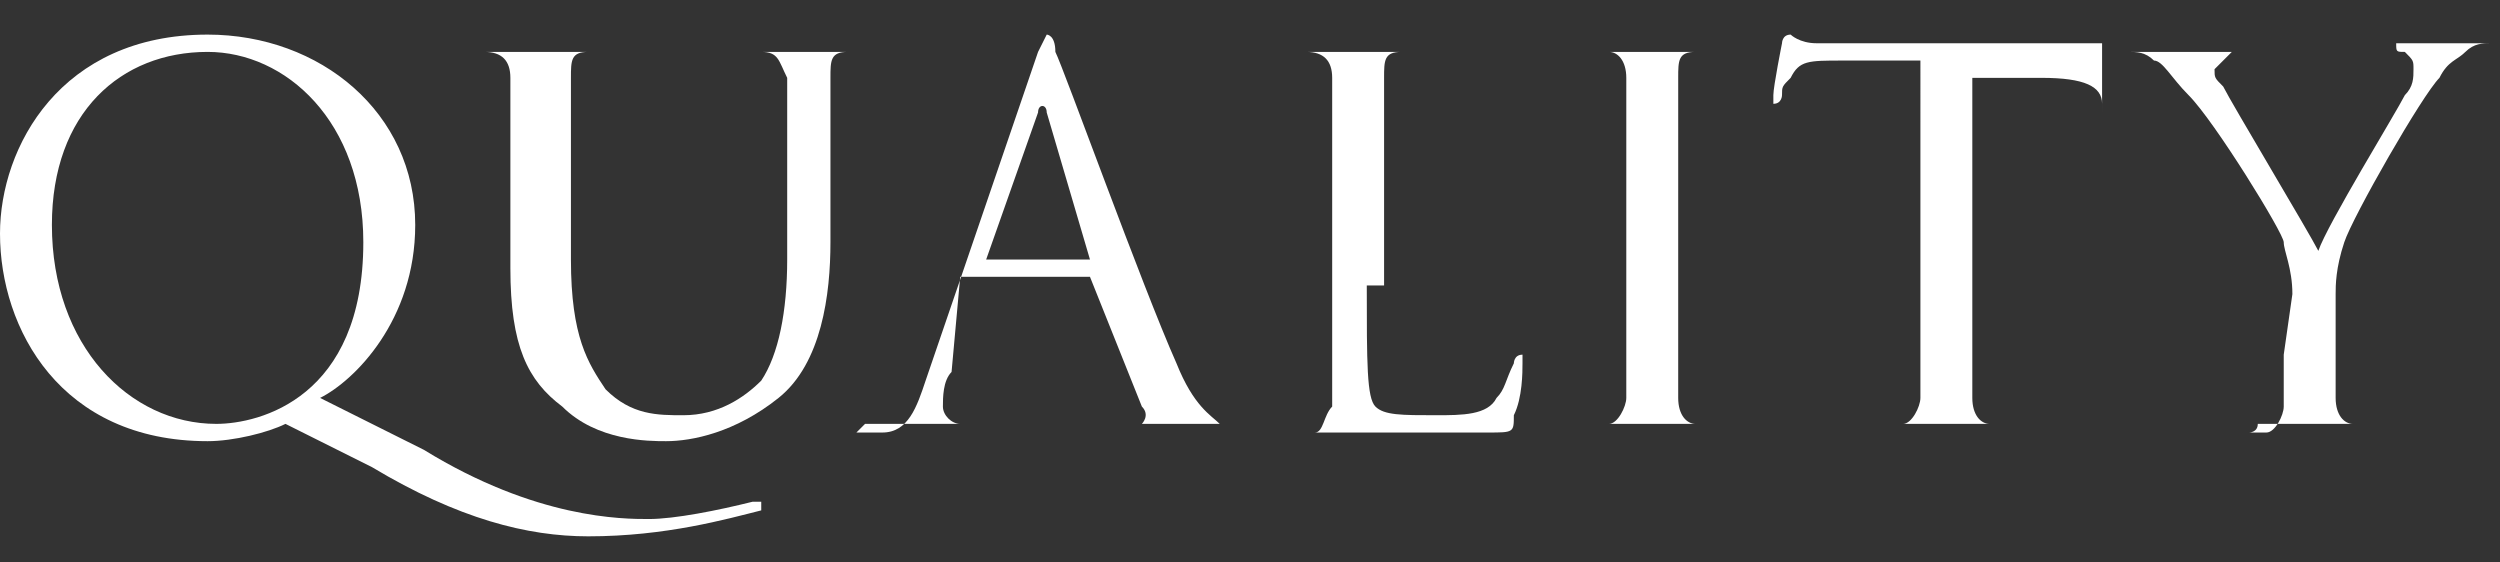
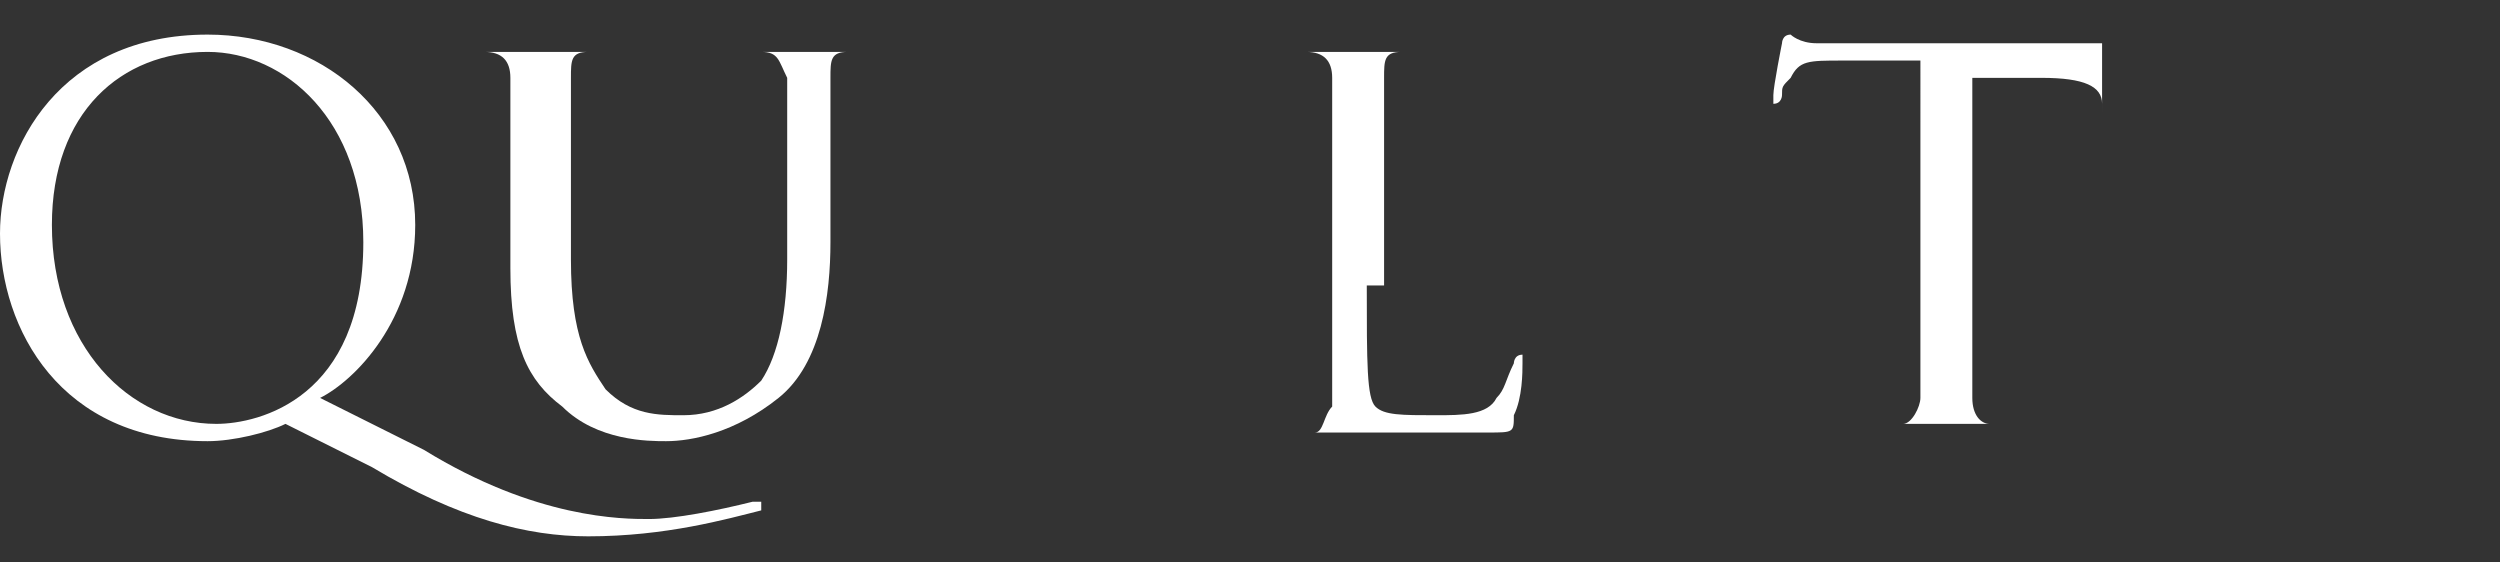
<svg xmlns="http://www.w3.org/2000/svg" version="1.1" id="レイヤー_1" x="0px" y="0px" viewBox="0 0 28.9 6.5" style="enable-background:new 0 0 28.9 6.5;" xml:space="preserve">
  <rect x="0" y="0" width="28.9" height="6.5" fill="#333333" stroke="none" />
  <style type="text/css">
	.st0{fill:#FFFFFF;}
</style>
  <g>
    <path class="st0" d="M3.3,4.9C3.1,5,2.7,5.1,2.4,5.1C0.7,5.1,0,3.8,0,2.7c0-1,0.7-2.3,2.4-2.3c1.3,0,2.4,0.9,2.4,2.2   c0,1.1-0.7,1.8-1.1,2l1.2,0.6C6.2,6,7.2,6,7.5,6s0.8-0.1,1.2-0.2h0.1l0,0c0,0,0,0,0,0.1C8.4,6,7.7,6.2,6.8,6.2   C6.1,6.2,5.3,6,4.3,5.4L3.3,4.9z M2.5,4.9c0.5,0,1.7-0.3,1.7-2.1c0-1.4-0.9-2.2-1.8-2.2c-1,0-1.8,0.7-1.8,2C0.6,4,1.5,4.9,2.5,4.9z   " />
    <path class="st0" d="M5.9,2.2c0-0.9,0-1.1,0-1.3S5.8,0.6,5.6,0.6c0,0-0.1,0-0.2,0l0,0c0,0,0,0,0.1,0c0.3,0,0.6,0,0.7,0s0.4,0,0.6,0   c0.1,0,0.1,0,0.1,0l0,0H6.8c-0.2,0-0.2,0.1-0.2,0.3s0,0.4,0,1.3V3c0,0.9,0.2,1.2,0.4,1.5c0.3,0.3,0.6,0.3,0.9,0.3   c0.4,0,0.7-0.2,0.9-0.4C9,4.1,9.1,3.6,9.1,3V2.2c0-0.9,0-1.1,0-1.3C9,0.7,9,0.6,8.8,0.6c0,0-0.1,0-0.2,0l0,0c0,0,0,0,0.1,0   c0.3,0,0.6,0,0.6,0s0.3,0,0.5,0c0.1,0,0.1,0,0.1,0l0,0H9.8c-0.2,0-0.2,0.1-0.2,0.3s0,0.4,0,1.3v0.6c0,0.6-0.1,1.4-0.6,1.8   C8.5,5,8,5.1,7.7,5.1c-0.2,0-0.8,0-1.2-0.4C6.1,4.4,5.9,4,5.9,3.1V2.2z" />
-     <path class="st0" d="M12,0.6c0.1-0.2,0.1-0.2,0.1-0.2s0.1,0,0.1,0.2c0.1,0.2,1,2.7,1.4,3.6c0.2,0.5,0.4,0.6,0.5,0.7   c0.1,0,0.2,0,0.2,0h0.1h-0.1c-0.1,0-0.5,0-0.9,0c-0.1,0-0.2,0-0.2,0l0,0c0,0,0.1-0.1,0-0.2l-0.6-1.5c0,0,0,0-0.1,0h-1.3   c0,0,0,0-0.1,0L11,4.3c-0.1,0.1-0.1,0.3-0.1,0.4s0.1,0.2,0.2,0.2h0.1h0.1c0,0,0,0-0.1,0s-0.4,0-0.5,0s-0.4,0-0.7,0   C9.9,5,9.9,5,9.9,5s0,0,0.1,0c0,0,0.1,0,0.2,0c0.3,0,0.4-0.3,0.5-0.6L12,0.6z M12.6,3L12.6,3l-0.5-1.7c0-0.1-0.1-0.1-0.1,0L11.4,3   l0,0H12.6z" />
    <path class="st0" d="M15.8,3.3c0,0.9,0,1.3,0.1,1.4c0.1,0.1,0.3,0.1,0.7,0.1c0.3,0,0.6,0,0.7-0.2c0.1-0.1,0.1-0.2,0.2-0.4   c0,0,0-0.1,0.1-0.1c0,0,0,0,0,0.1s0,0.4-0.1,0.6c0,0.2,0,0.2-0.3,0.2c-0.4,0-0.7,0-1,0c-0.3,0-0.4,0-0.6,0c0,0-0.1,0-0.2,0   c-0.1,0-0.3,0-0.3,0C15,5,15,5,15,5l0,0c0.1,0,0.1,0,0.2,0c0.1,0,0.1-0.2,0.2-0.3c0-0.3,0-0.7,0-1.3V2.2c0-0.9,0-1.1,0-1.3   s-0.1-0.3-0.3-0.3c0,0-0.1,0-0.2,0l0,0c0,0,0,0,0.1,0c0.3,0,0.6,0,0.7,0c0,0,0.5,0,0.6,0c0.1,0,0.1,0,0.1,0l0,0c0,0-0.1,0-0.2,0   C16,0.6,16,0.7,16,0.9s0,0.4,0,1.3v1.1H15.8z" />
-     <path class="st0" d="M19.4,3.3c0,0.6,0,1,0,1.3c0,0.2,0.1,0.3,0.2,0.3s0.2,0,0.3,0l0,0c0,0,0,0-0.1,0c-0.3,0-0.7,0-0.7,0   s-0.4,0-0.6,0c-0.1,0-0.1,0-0.1,0l0,0c0.1,0,0.1,0,0.2,0s0.2-0.2,0.2-0.3c0-0.3,0-0.7,0-1.3V2.2c0-0.9,0-1.1,0-1.3   s-0.1-0.3-0.2-0.3s-0.1,0-0.2,0l0,0c0,0,0,0,0.1,0c0.2,0,0.6,0,0.6,0s0.4,0,0.6,0c0.1,0,0.1,0,0.1,0l0,0c0,0-0.1,0-0.2,0   c-0.2,0-0.2,0.1-0.2,0.3s0,0.4,0,1.3C19.4,2.2,19.4,3.3,19.4,3.3z" />
    <path class="st0" d="M22.8,3.3c0,0.6,0,1,0,1.3c0,0.2,0.1,0.3,0.2,0.3s0.2,0,0.3,0l0,0c0,0,0,0-0.1,0c-0.3,0-0.7,0-0.7,0   s-0.4,0-0.6,0c-0.1,0-0.1,0-0.1,0l0,0c0.1,0,0.1,0,0.2,0s0.2-0.2,0.2-0.3c0-0.3,0-0.7,0-1.3V0.7h-0.9c-0.4,0-0.5,0-0.6,0.2   C20.6,1,20.6,1,20.6,1.1c0,0,0,0.1-0.1,0.1c0,0,0,0,0-0.1s0.1-0.6,0.1-0.6s0-0.1,0.1-0.1c0,0,0.1,0.1,0.3,0.1c0.2,0,0.4,0,0.5,0   h2.2c0.2,0,0.3,0,0.4,0s0.1,0,0.2,0c0,0,0,0,0,0.1c0,0.2,0,0.6,0,0.7c0,0.1,0,0.1,0,0.1s0,0,0-0.1V1.2c0-0.2-0.2-0.3-0.7-0.3h-0.8   V3.3z" />
-     <path class="st0" d="M26.5,3.4c0-0.3-0.1-0.5-0.1-0.6s-0.8-1.4-1.1-1.7c-0.2-0.2-0.3-0.4-0.4-0.4c-0.1-0.1-0.2-0.1-0.3-0.1h-0.1   c0,0,0,0,0.1,0s0.6,0,0.6,0s0.3,0,0.5,0c0.1,0,0.1,0,0.1,0s0,0-0.1,0.1l-0.1,0.1c0,0.1,0,0.1,0.1,0.2c0.1,0.2,1,1.7,1.1,1.9   c0.1-0.3,0.9-1.6,1-1.8c0.1-0.1,0.1-0.2,0.1-0.3s0-0.1-0.1-0.2c-0.1,0-0.1,0-0.1-0.1c0,0,0,0,0.1,0c0.2,0,0.3,0,0.4,0   c0,0,0.5,0,0.6,0h0.1c0,0,0,0-0.1,0s-0.2,0-0.3,0.1c-0.1,0.1-0.2,0.1-0.3,0.3c-0.2,0.2-1,1.6-1.1,1.9C27,3.1,27,3.3,27,3.4V4   c0,0.1,0,0.3,0,0.6c0,0.2,0.1,0.3,0.2,0.3s0.2,0,0.3,0l0,0c0,0,0,0-0.1,0c-0.3,0-0.7,0-0.7,0s-0.4,0-0.6,0C26.1,5,26,5,26,5l0,0   c0.1,0,0.1,0,0.2,0s0.2-0.2,0.2-0.3c0-0.3,0-0.5,0-0.6L26.5,3.4L26.5,3.4z" />
  </g>
</svg>